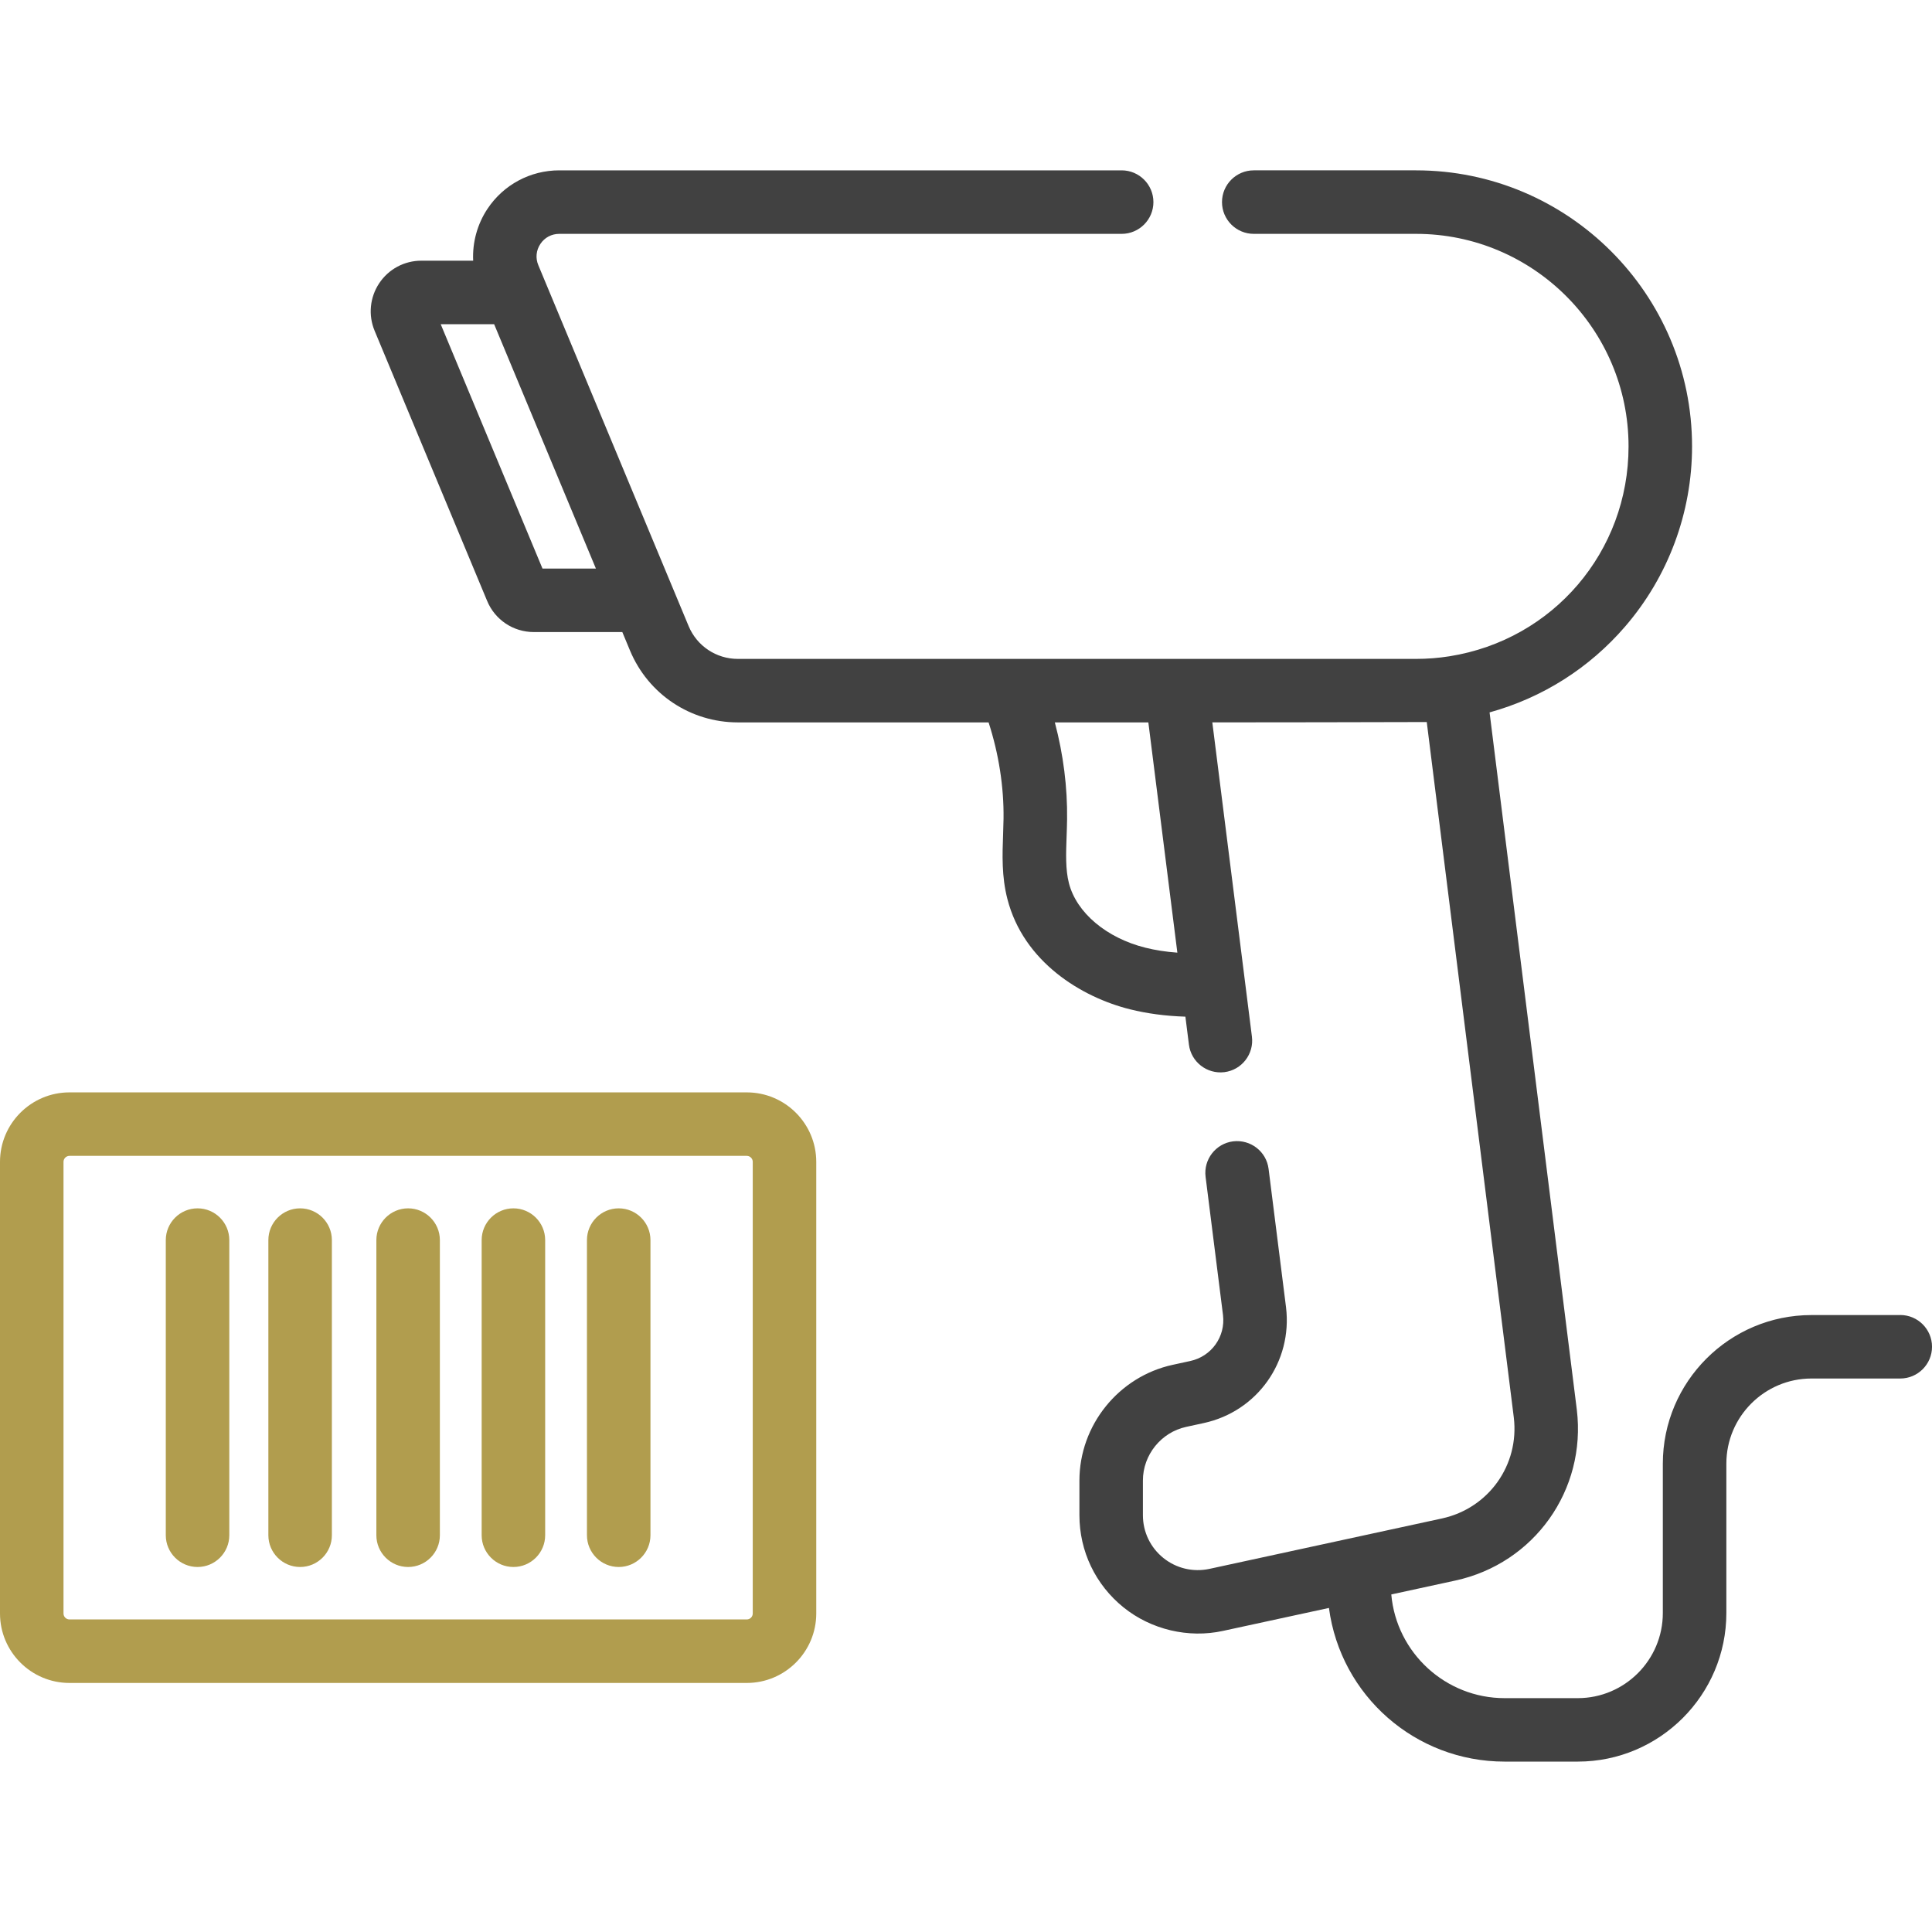
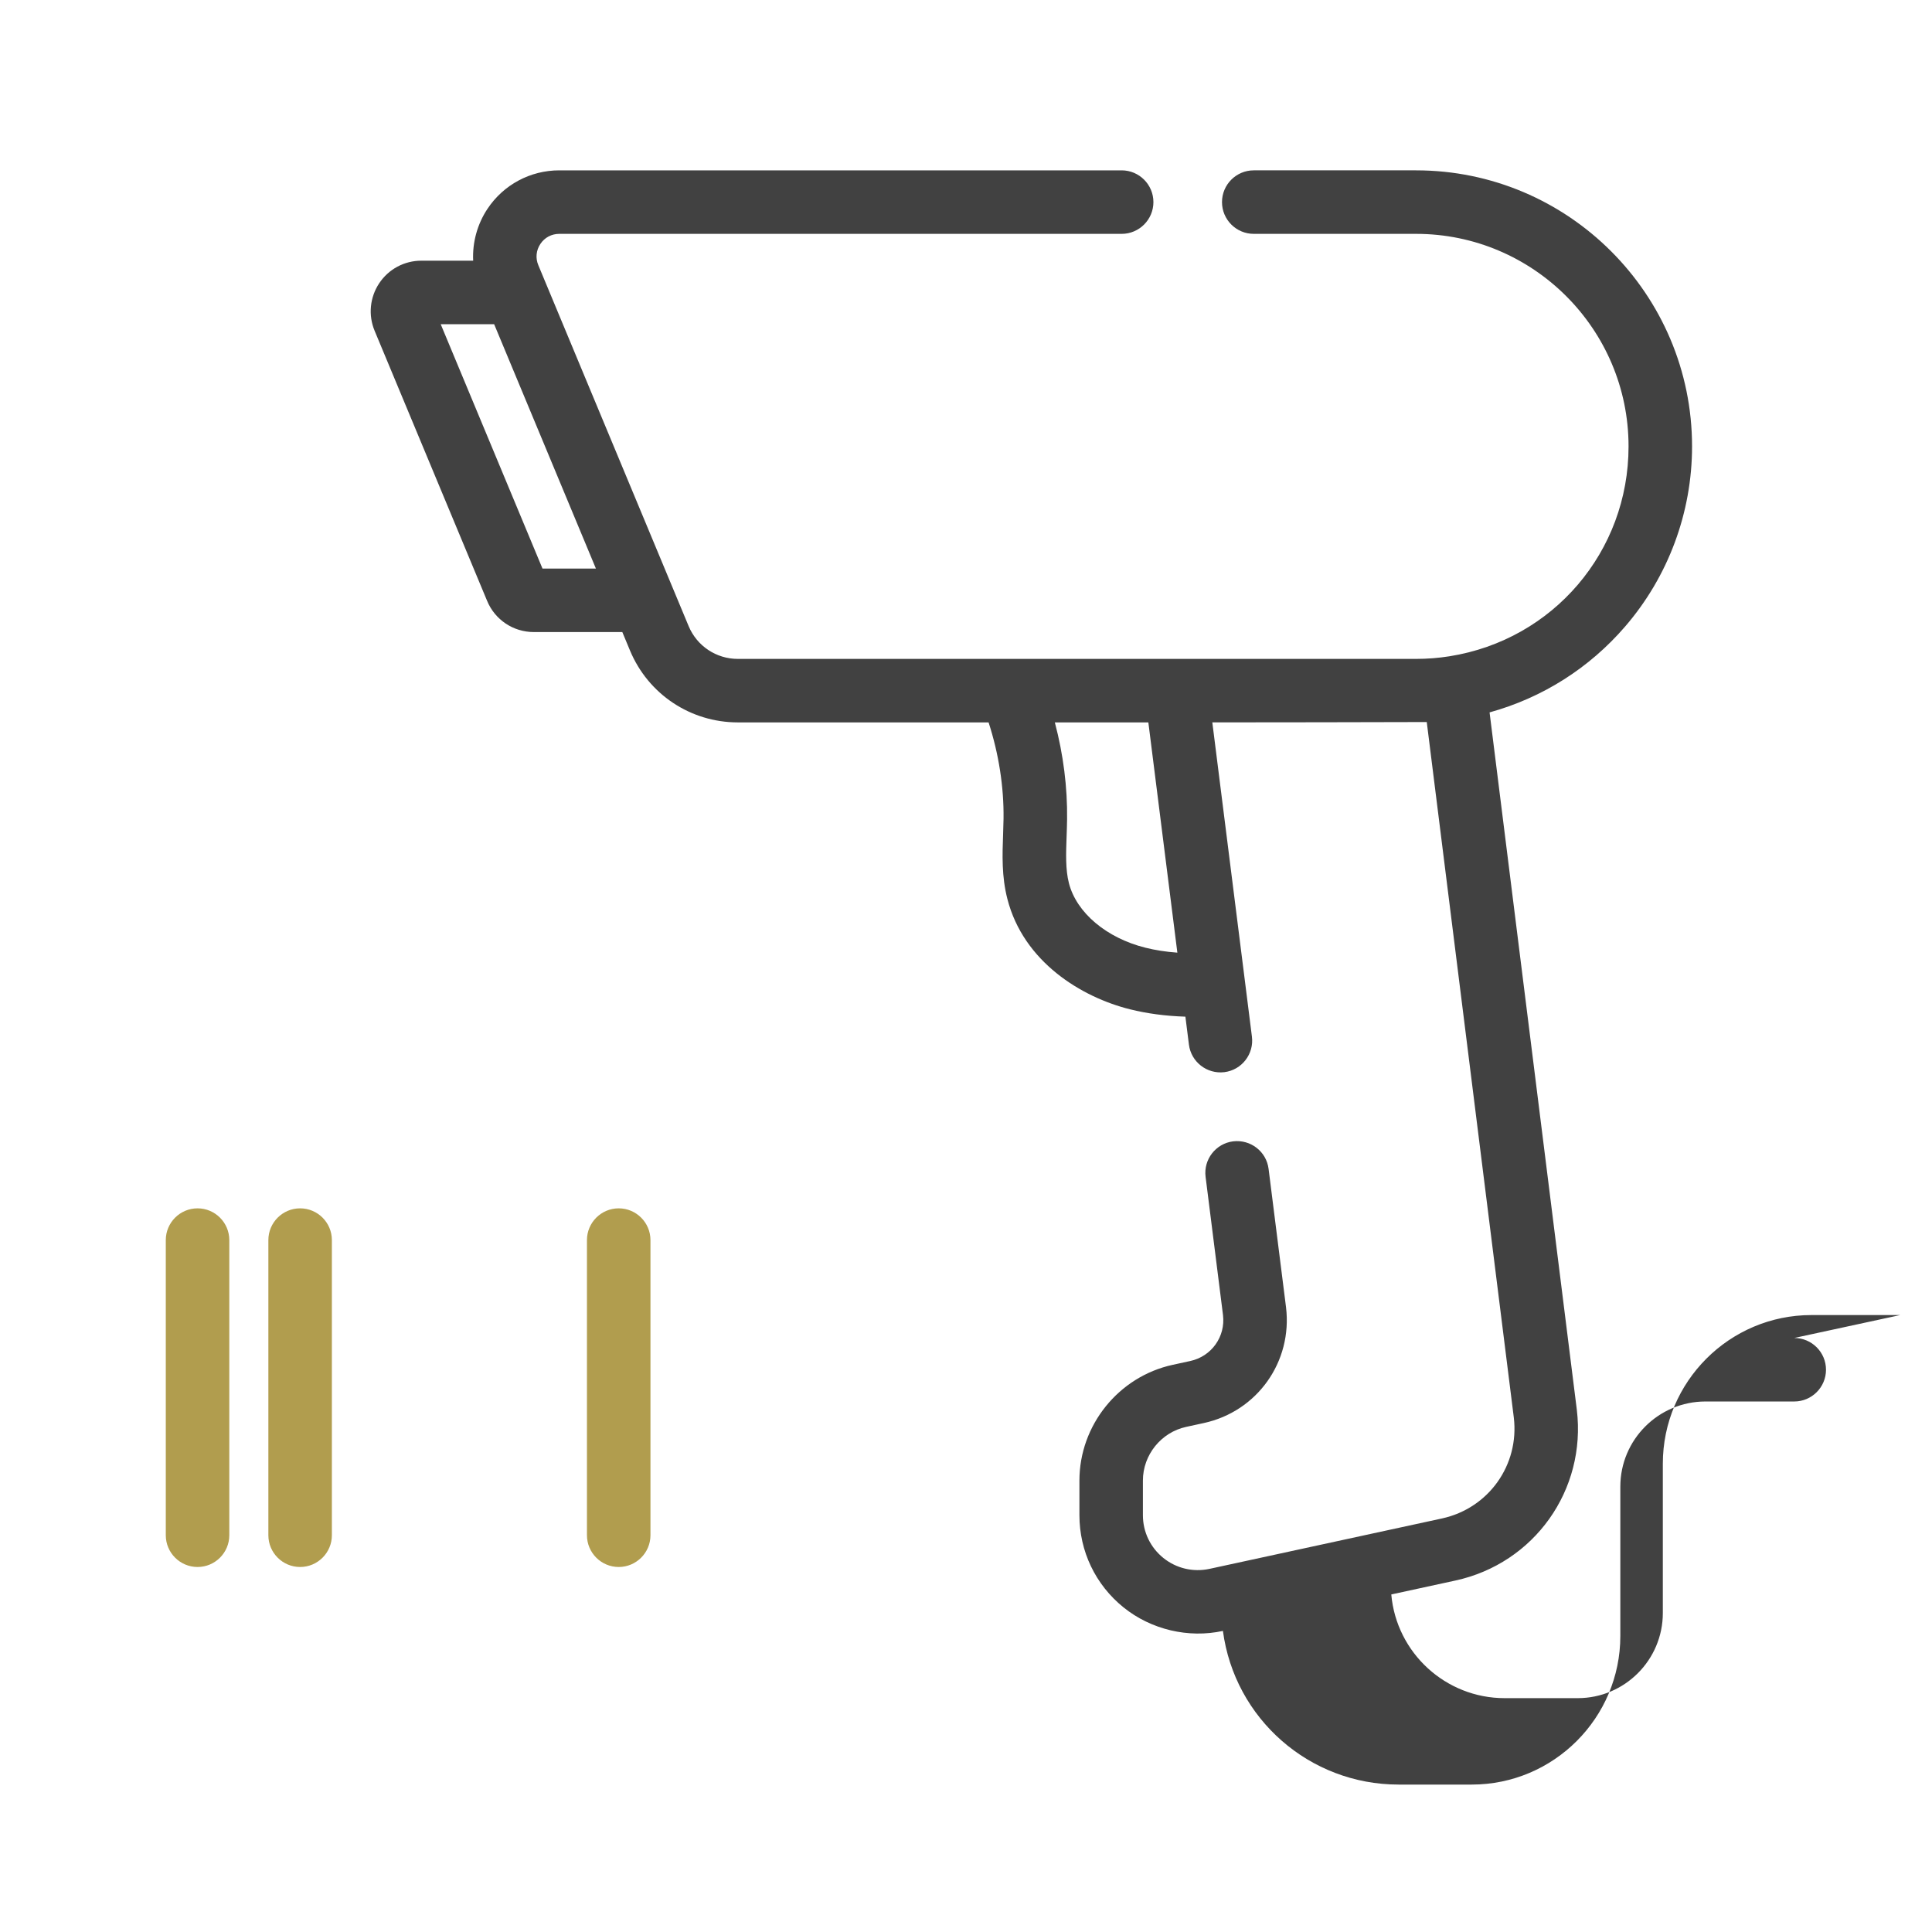
<svg xmlns="http://www.w3.org/2000/svg" version="1.1" viewBox="0 0 140 140">
  <defs>
    <style>
      .cls-1 {
        fill: #b19d4e;
      }

      .cls-2 {
        fill: #414141;
      }
    </style>
  </defs>
  <g>
    <g id="Layer_1">
      <g>
        <g>
-           <path class="cls-1" d="M54.115,79.158H5.034c-2.775,0-5.034,2.258-5.034,5.034v32.727c0,2.775,2.258,5.034,5.034,5.034h49.081c2.775,0,5.034-2.259,5.034-5.034v-32.727c0-2.775-2.258-5.034-5.034-5.034ZM54.547,84.191v32.727c0,.238-.194.433-.432.433H5.034c-.238,0-.432-.194-.432-.433v-32.727c0-.238.194-.432.432-.432h49.081c.238,0,.432.194.432.432Z" />
          <path class="cls-1" d="M44.834,87.561c-1.269,0-2.301,1.032-2.301,2.301v21.387c0,1.269,1.032,2.301,2.301,2.301s2.301-1.032,2.301-2.301v-21.387c0-1.269-1.032-2.301-2.301-2.301Z" />
-           <path class="cls-1" d="M37.204,87.561c-1.269,0-2.301,1.032-2.301,2.301v21.387c0,1.269,1.032,2.301,2.301,2.301s2.301-1.032,2.301-2.301v-21.387c0-1.269-1.032-2.301-2.301-2.301Z" />
-           <path class="cls-1" d="M29.574,87.561c-1.269,0-2.301,1.032-2.301,2.301v21.387c0,1.269,1.032,2.301,2.301,2.301s2.301-1.032,2.301-2.301v-21.387c0-1.269-1.032-2.301-2.301-2.301Z" />
          <path class="cls-1" d="M21.748,87.561c-1.269,0-2.301,1.032-2.301,2.301v21.387c0,1.269,1.032,2.301,2.301,2.301s2.301-1.032,2.301-2.301v-21.387c0-1.269-1.032-2.301-2.301-2.301Z" />
          <path class="cls-1" d="M14.315,87.561c-1.269,0-2.301,1.032-2.301,2.301v21.387c0,1.269,1.032,2.301,2.301,2.301s2.301-1.032,2.301-2.301v-21.387c0-1.269-1.032-2.301-2.301-2.301Z" />
        </g>
-         <path class="cls-2" d="M137.698,95.294h-6.434c-5.938,0-10.769,4.831-10.769,10.77v10.822c0,3.401-2.766,6.168-6.165,6.168h-5.302c-4.272,0-7.838-3.283-8.21-7.514l4.644-1.008c5.716-1.24,9.5-6.559,8.801-12.372l-6.323-50.537c3.832-1.06,7.226-3.209,9.825-6.225,3.126-3.624,4.848-8.259,4.848-13.051,0-11.03-8.972-20.003-20-20.003h-11.761c-1.269,0-2.301,1.032-2.301,2.301s1.032,2.301,2.301,2.301h11.761c8.491,0,15.398,6.909,15.398,15.401,0,7.619-5.457,14.015-12.976,15.209-.794.127-1.609.19-2.423.19h-49.145c-1.565,0-2.964-.933-3.566-2.377l-10.892-26.153c-.215-.514-.16-1.075.149-1.539.31-.465.808-.731,1.367-.731h40.755c1.269,0,2.301-1.032,2.301-2.301s-1.032-2.301-2.301-2.301h-40.755c-2.094,0-4.036,1.04-5.196,2.782-.74,1.11-1.105,2.438-1.041,3.764h-3.757c-1.228,0-2.369.61-3.05,1.633s-.807,2.31-.335,3.445l8.15,19.566c.567,1.377,1.897,2.267,3.389,2.267h6.411l.557,1.338c1.318,3.164,4.386,5.208,7.814,5.208h18.17c.739,2.276,1.113,4.684,1.084,6.976-.005.373-.019.746-.032,1.125-.055,1.503-.11,3.058.31,4.691,1.167,4.558,5.358,7.121,8.892,8,1.249.31,2.562.484,4.008.532l.256,2.026c.156,1.244,1.298,2.15,2.57,1.995,1.259-.158,2.153-1.312,1.995-2.57l-2.87-22.776c2.042-.002,13.719-.011,15.539-.025l6.308,50.398c.412,3.436-1.827,6.58-5.209,7.314l-16.846,3.653c-1.185.254-2.401-.034-3.342-.792-.941-.759-1.48-1.888-1.48-3.096v-2.513c0-1.858,1.318-3.493,3.134-3.888l1.27-.276c3.879-.838,6.444-4.445,5.967-8.393l-1.264-10.027c-.158-1.257-1.301-2.146-2.57-1.995-1.259.159-2.153,1.312-1.995,2.57l1.262,10.016c.19,1.565-.831,2.998-2.374,3.332l-1.27.276c-3.917.85-6.76,4.376-6.76,8.384v2.514c0,2.607,1.164,5.041,3.193,6.677,2.003,1.618,4.711,2.252,7.205,1.707l7.683-1.665c.847,6.367,6.271,11.135,12.729,11.135h5.302c5.936,0,10.767-4.831,10.767-10.77v-10.822c0-3.401,2.767-6.168,6.168-6.168h6.434c1.269,0,2.301-1.032,2.301-2.301s-1.032-2.301-2.302-2.301ZM76.439,52.348h6.775l2.102,16.685c-.837-.061-1.596-.179-2.312-.358-2.821-.701-4.998-2.537-5.546-4.678-.254-.988-.213-2.148-.168-3.383.015-.411.029-.823.035-1.231.03-2.334-.269-4.699-.887-7.035ZM43.182,41.201h-3.871l-7.376-17.709h3.872l7.375,17.709Z" />
+         <path class="cls-2" d="M137.698,95.294h-6.434c-5.938,0-10.769,4.831-10.769,10.77v10.822c0,3.401-2.766,6.168-6.165,6.168h-5.302c-4.272,0-7.838-3.283-8.21-7.514l4.644-1.008c5.716-1.24,9.5-6.559,8.801-12.372l-6.323-50.537c3.832-1.06,7.226-3.209,9.825-6.225,3.126-3.624,4.848-8.259,4.848-13.051,0-11.03-8.972-20.003-20-20.003h-11.761c-1.269,0-2.301,1.032-2.301,2.301s1.032,2.301,2.301,2.301h11.761c8.491,0,15.398,6.909,15.398,15.401,0,7.619-5.457,14.015-12.976,15.209-.794.127-1.609.19-2.423.19h-49.145c-1.565,0-2.964-.933-3.566-2.377l-10.892-26.153c-.215-.514-.16-1.075.149-1.539.31-.465.808-.731,1.367-.731h40.755c1.269,0,2.301-1.032,2.301-2.301s-1.032-2.301-2.301-2.301h-40.755c-2.094,0-4.036,1.04-5.196,2.782-.74,1.11-1.105,2.438-1.041,3.764h-3.757c-1.228,0-2.369.61-3.05,1.633s-.807,2.31-.335,3.445l8.15,19.566c.567,1.377,1.897,2.267,3.389,2.267h6.411l.557,1.338c1.318,3.164,4.386,5.208,7.814,5.208h18.17c.739,2.276,1.113,4.684,1.084,6.976-.005.373-.019.746-.032,1.125-.055,1.503-.11,3.058.31,4.691,1.167,4.558,5.358,7.121,8.892,8,1.249.31,2.562.484,4.008.532l.256,2.026c.156,1.244,1.298,2.15,2.57,1.995,1.259-.158,2.153-1.312,1.995-2.57l-2.87-22.776c2.042-.002,13.719-.011,15.539-.025l6.308,50.398c.412,3.436-1.827,6.58-5.209,7.314l-16.846,3.653c-1.185.254-2.401-.034-3.342-.792-.941-.759-1.48-1.888-1.48-3.096v-2.513c0-1.858,1.318-3.493,3.134-3.888l1.27-.276c3.879-.838,6.444-4.445,5.967-8.393l-1.264-10.027c-.158-1.257-1.301-2.146-2.57-1.995-1.259.159-2.153,1.312-1.995,2.57l1.262,10.016c.19,1.565-.831,2.998-2.374,3.332l-1.27.276c-3.917.85-6.76,4.376-6.76,8.384v2.514c0,2.607,1.164,5.041,3.193,6.677,2.003,1.618,4.711,2.252,7.205,1.707c.847,6.367,6.271,11.135,12.729,11.135h5.302c5.936,0,10.767-4.831,10.767-10.77v-10.822c0-3.401,2.767-6.168,6.168-6.168h6.434c1.269,0,2.301-1.032,2.301-2.301s-1.032-2.301-2.302-2.301ZM76.439,52.348h6.775l2.102,16.685c-.837-.061-1.596-.179-2.312-.358-2.821-.701-4.998-2.537-5.546-4.678-.254-.988-.213-2.148-.168-3.383.015-.411.029-.823.035-1.231.03-2.334-.269-4.699-.887-7.035ZM43.182,41.201h-3.871l-7.376-17.709h3.872l7.375,17.709Z" />
      </g>
    </g>
  </g>
</svg>